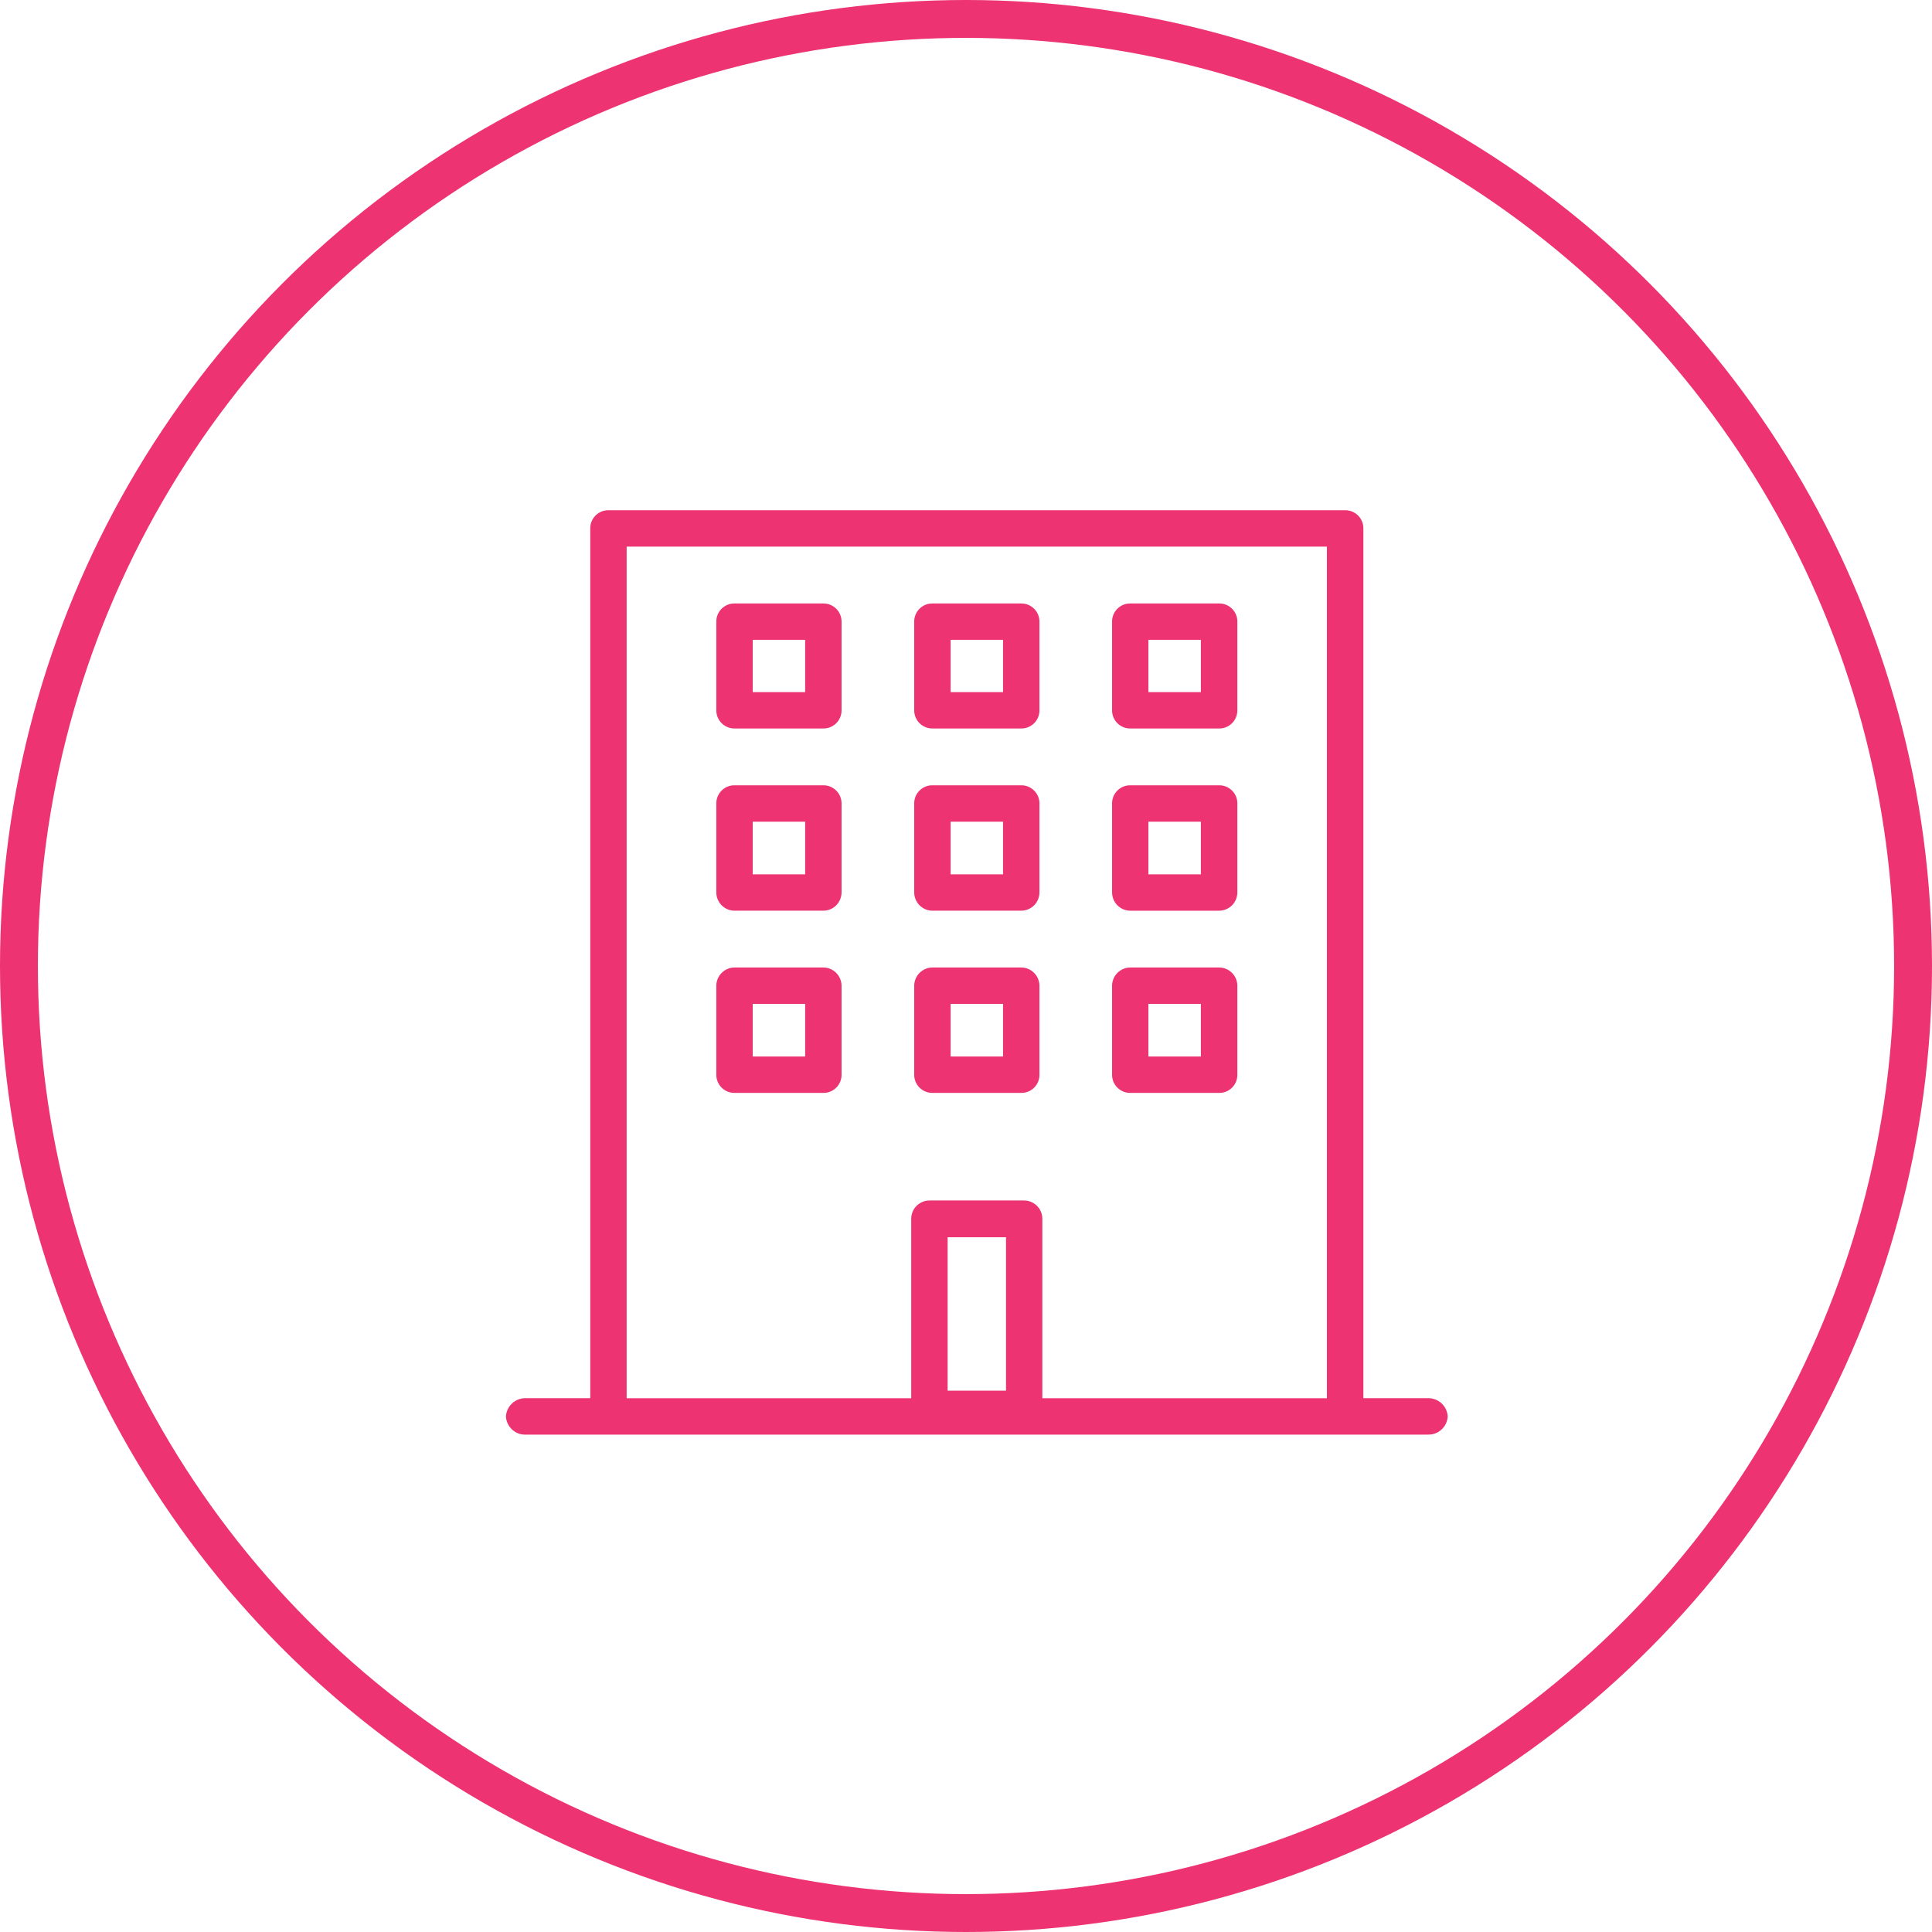
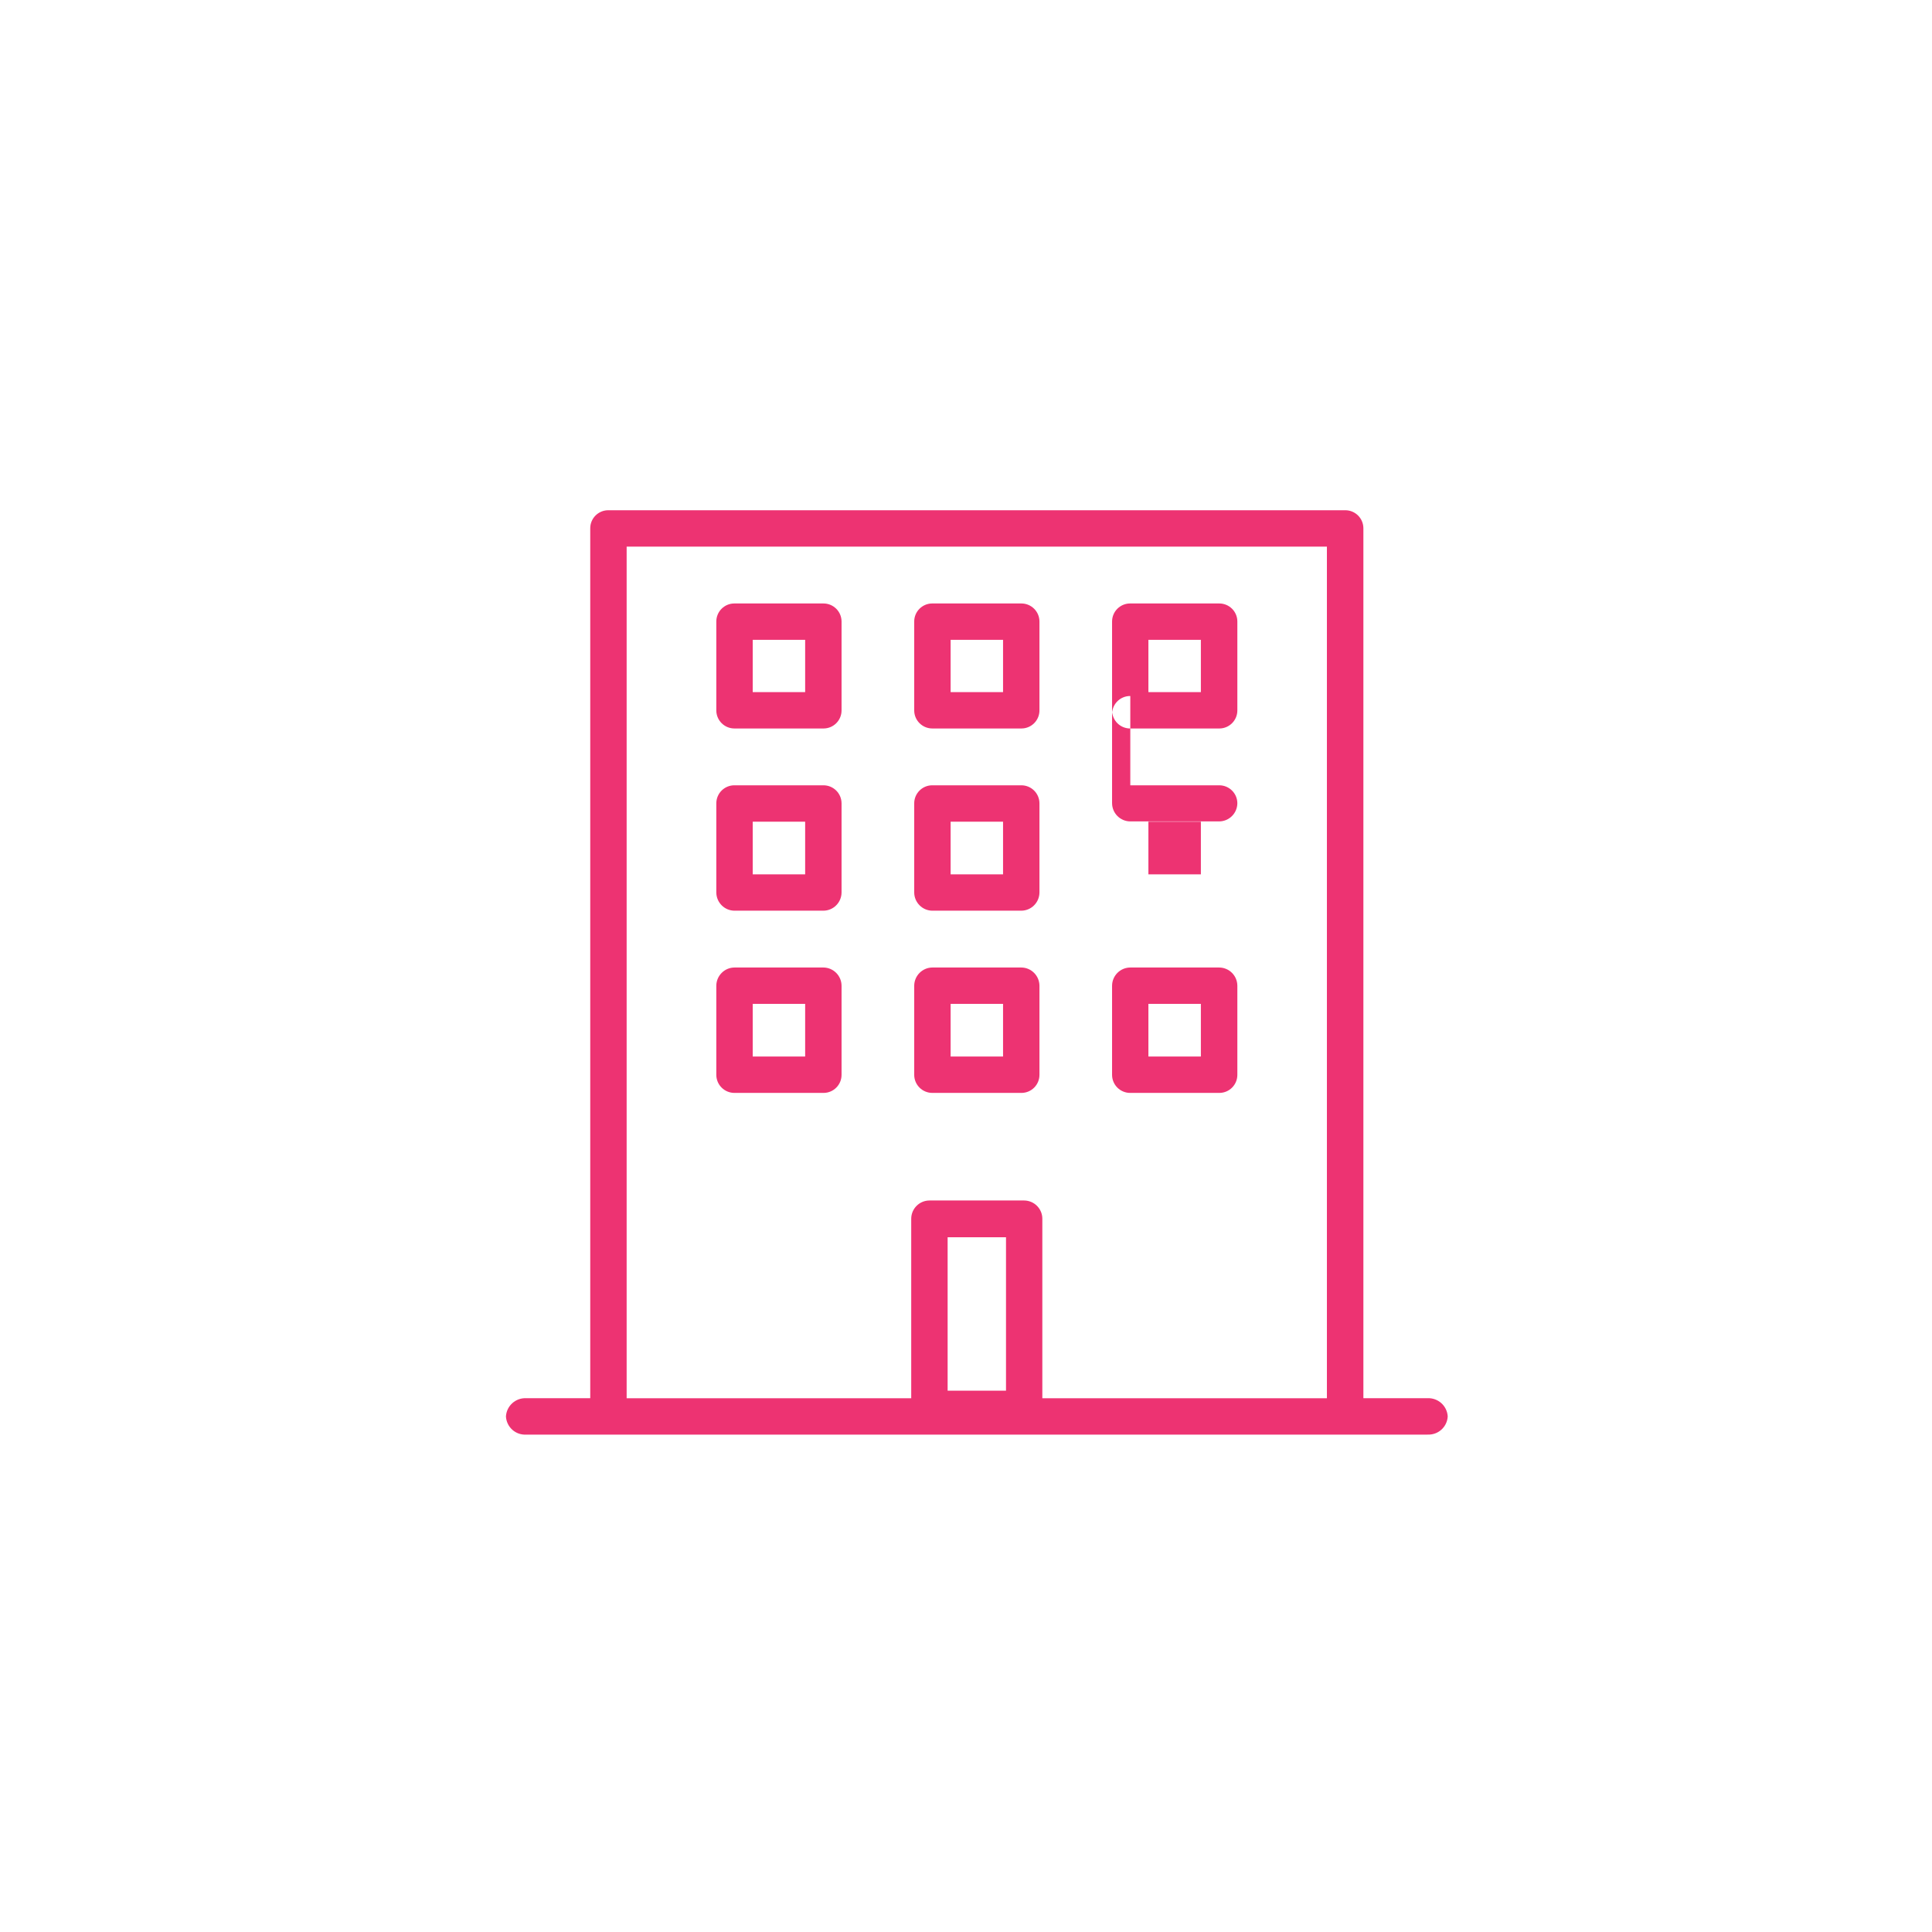
<svg xmlns="http://www.w3.org/2000/svg" id="a" width="51" height="51" viewBox="0 0 51 51">
  <defs>
    <style>.d{fill:#ed3372;fill-rule:evenodd;stroke-width:0px;}.e{fill:none;stroke:#ed3372;stroke-miterlimit:10;}</style>
  </defs>
-   <circle id="b" class="e" cx="25.5" cy="25.5" r="25" />
-   <path id="c" class="d" d="M37.681,37.87H13.891c-.279.017-.518-.196-.535-.476,0-.002,0-.003,0-.005.017-.279.255-.493.535-.48h1.69V13.949c-.002-.264.211-.479.474-.48h19.455c.263-.001.478.21.48.474v22.966h1.691c.28-.013.518.201.535.48-.014.279-.252.495-.532.48h-.003ZM26.556,36.71v-4.05h-1.541v4.05h1.541ZM35.029,14.43h-18.487v22.48h7.512v-4.74c.002-.265.216-.479.481-.48h2.5c.265.002.479.216.48.48v4.74h7.512V14.43h.002ZM29.837,15.93h2.345c.263-.002.479.209.481.473v2.347c.002.264-.211.479-.474.48h-2.352c-.263.002-.479-.209-.481-.473v-2.347c-.002-.264.211-.479.474-.48h.007ZM30.317,18.27h1.383v-1.38h-1.385v1.38h.002ZM29.837,20.73h2.345c.263-.002.479.209.481.473v2.357c-.002.265-.216.479-.481.48h-2.345c-.265-.001-.479-.215-.481-.48v-2.35c-.002-.264.211-.479.474-.48h.007ZM30.317,23.08h1.383v-1.39h-1.385v1.39h.002ZM29.837,25.54h2.345c.265.001.479.215.481.48v2.35c.002.264-.211.479-.474.48h-2.352c-.263.002-.479-.209-.481-.473v-2.357c.002-.265.216-.479.481-.48h0ZM30.317,27.89h1.383v-1.39h-1.385v1.39h.002ZM26.959,28.85h-2.346c-.263.001-.478-.21-.48-.474v-2.356c.002-.264.216-.479.48-.48h2.346c.264.001.478.216.48.48v2.35c.002.264-.211.479-.474.48h-.006,0ZM26.478,26.5h-1.384v1.39h1.384v-1.39ZM26.959,24.04h-2.346c-.264-.001-.478-.216-.48-.48v-2.35c-.002-.264.211-.479.474-.48h2.352c.263-.001.478.21.48.474v2.356c-.002.265-.216.479-.48.48h0ZM26.478,21.69h-1.384v1.39h1.384v-1.39ZM26.959,19.23h-2.346c-.263.001-.478-.21-.48-.474v-2.346c-.002-.264.211-.479.474-.48h2.352c.263-.001.478.21.48.474v2.346c.002.264-.211.479-.474.48h-.006,0ZM26.478,16.89h-1.384v1.38h1.384v-1.38ZM21.735,28.85h-2.346c-.263.001-.478-.21-.48-.474v-2.356c.002-.264.216-.479.48-.48h2.346c.264.001.478.216.48.48v2.35c.002.264-.211.479-.474.48h-.006,0ZM21.254,26.5h-1.384v1.39h1.384v-1.39h0ZM21.735,24.04h-2.346c-.264-.001-.478-.216-.48-.48v-2.35c-.002-.264.211-.479.474-.48h2.352c.263-.001.478.21.48.474v2.356c-.002.265-.216.479-.48.48h0ZM21.254,21.69h-1.384v1.39h1.384v-1.39h0ZM21.735,19.23h-2.346c-.263.001-.478-.21-.48-.474v-2.346c-.002-.264.211-.479.474-.48h2.352c.263-.001.478.21.48.474v2.346c.002.264-.211.479-.474.48h-.006,0ZM21.254,16.89h-1.384v1.38h1.384v-1.38h0Z" />
+   <path id="c" class="d" d="M37.681,37.87H13.891c-.279.017-.518-.196-.535-.476,0-.002,0-.003,0-.005.017-.279.255-.493.535-.48h1.69V13.949c-.002-.264.211-.479.474-.48h19.455c.263-.001.478.21.48.474v22.966h1.691c.28-.013.518.201.535.48-.014.279-.252.495-.532.48h-.003ZM26.556,36.71v-4.05h-1.541v4.05h1.541ZM35.029,14.43h-18.487v22.48h7.512v-4.74c.002-.265.216-.479.481-.48h2.5c.265.002.479.216.48.48v4.74h7.512V14.43h.002ZM29.837,15.93h2.345c.263-.002.479.209.481.473v2.347c.002.264-.211.479-.474.48h-2.352c-.263.002-.479-.209-.481-.473v-2.347c-.002-.264.211-.479.474-.48h.007ZM30.317,18.27h1.383v-1.38h-1.385v1.38h.002ZM29.837,20.73h2.345c.263-.002.479.209.481.473c-.002.265-.216.479-.481.48h-2.345c-.265-.001-.479-.215-.481-.48v-2.35c-.002-.264.211-.479.474-.48h.007ZM30.317,23.08h1.383v-1.39h-1.385v1.39h.002ZM29.837,25.54h2.345c.265.001.479.215.481.48v2.35c.002.264-.211.479-.474.48h-2.352c-.263.002-.479-.209-.481-.473v-2.357c.002-.265.216-.479.481-.48h0ZM30.317,27.89h1.383v-1.39h-1.385v1.39h.002ZM26.959,28.85h-2.346c-.263.001-.478-.21-.48-.474v-2.356c.002-.264.216-.479.48-.48h2.346c.264.001.478.216.48.48v2.35c.002.264-.211.479-.474.48h-.006,0ZM26.478,26.5h-1.384v1.39h1.384v-1.39ZM26.959,24.04h-2.346c-.264-.001-.478-.216-.48-.48v-2.35c-.002-.264.211-.479.474-.48h2.352c.263-.001.478.21.48.474v2.356c-.002.265-.216.479-.48.48h0ZM26.478,21.69h-1.384v1.39h1.384v-1.39ZM26.959,19.23h-2.346c-.263.001-.478-.21-.48-.474v-2.346c-.002-.264.211-.479.474-.48h2.352c.263-.001.478.21.48.474v2.346c.002.264-.211.479-.474.48h-.006,0ZM26.478,16.89h-1.384v1.38h1.384v-1.38ZM21.735,28.85h-2.346c-.263.001-.478-.21-.48-.474v-2.356c.002-.264.216-.479.48-.48h2.346c.264.001.478.216.48.48v2.35c.002.264-.211.479-.474.48h-.006,0ZM21.254,26.5h-1.384v1.39h1.384v-1.39h0ZM21.735,24.04h-2.346c-.264-.001-.478-.216-.48-.48v-2.35c-.002-.264.211-.479.474-.48h2.352c.263-.001.478.21.48.474v2.356c-.002.265-.216.479-.48.48h0ZM21.254,21.69h-1.384v1.39h1.384v-1.39h0ZM21.735,19.23h-2.346c-.263.001-.478-.21-.48-.474v-2.346c-.002-.264.211-.479.474-.48h2.352c.263-.001.478.21.48.474v2.346c.002.264-.211.479-.474.48h-.006,0ZM21.254,16.89h-1.384v1.38h1.384v-1.38h0Z" />
</svg>